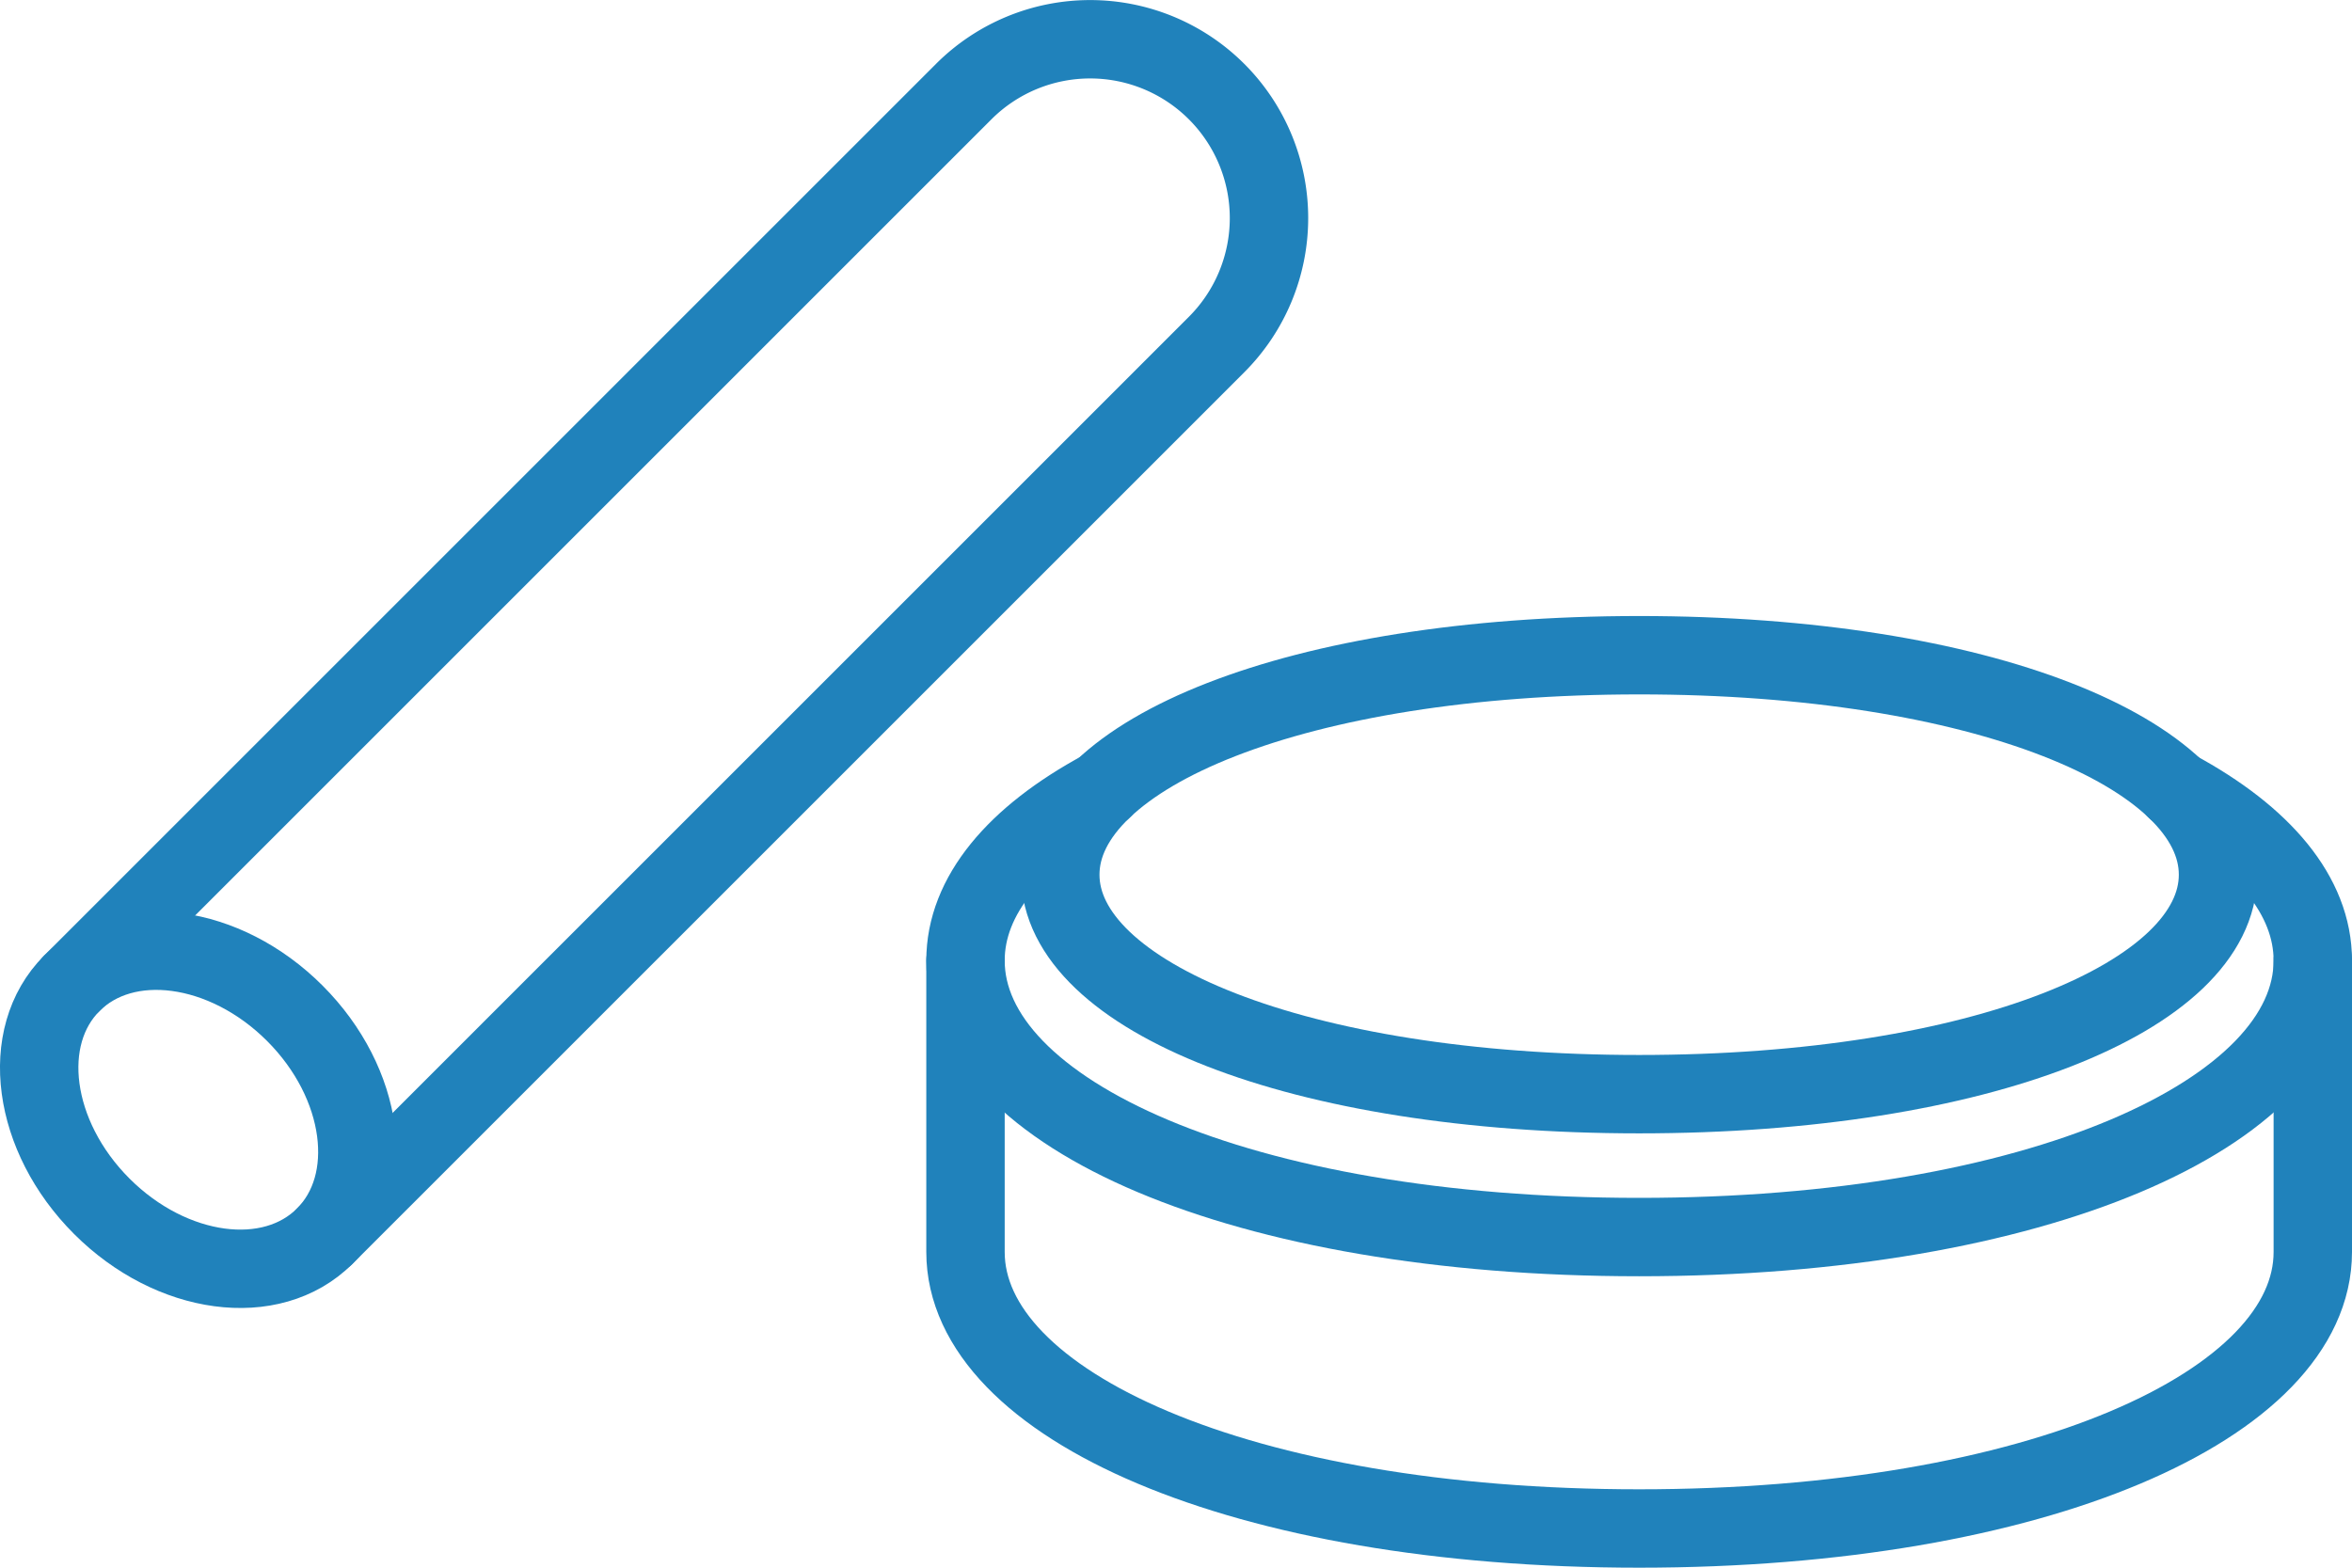
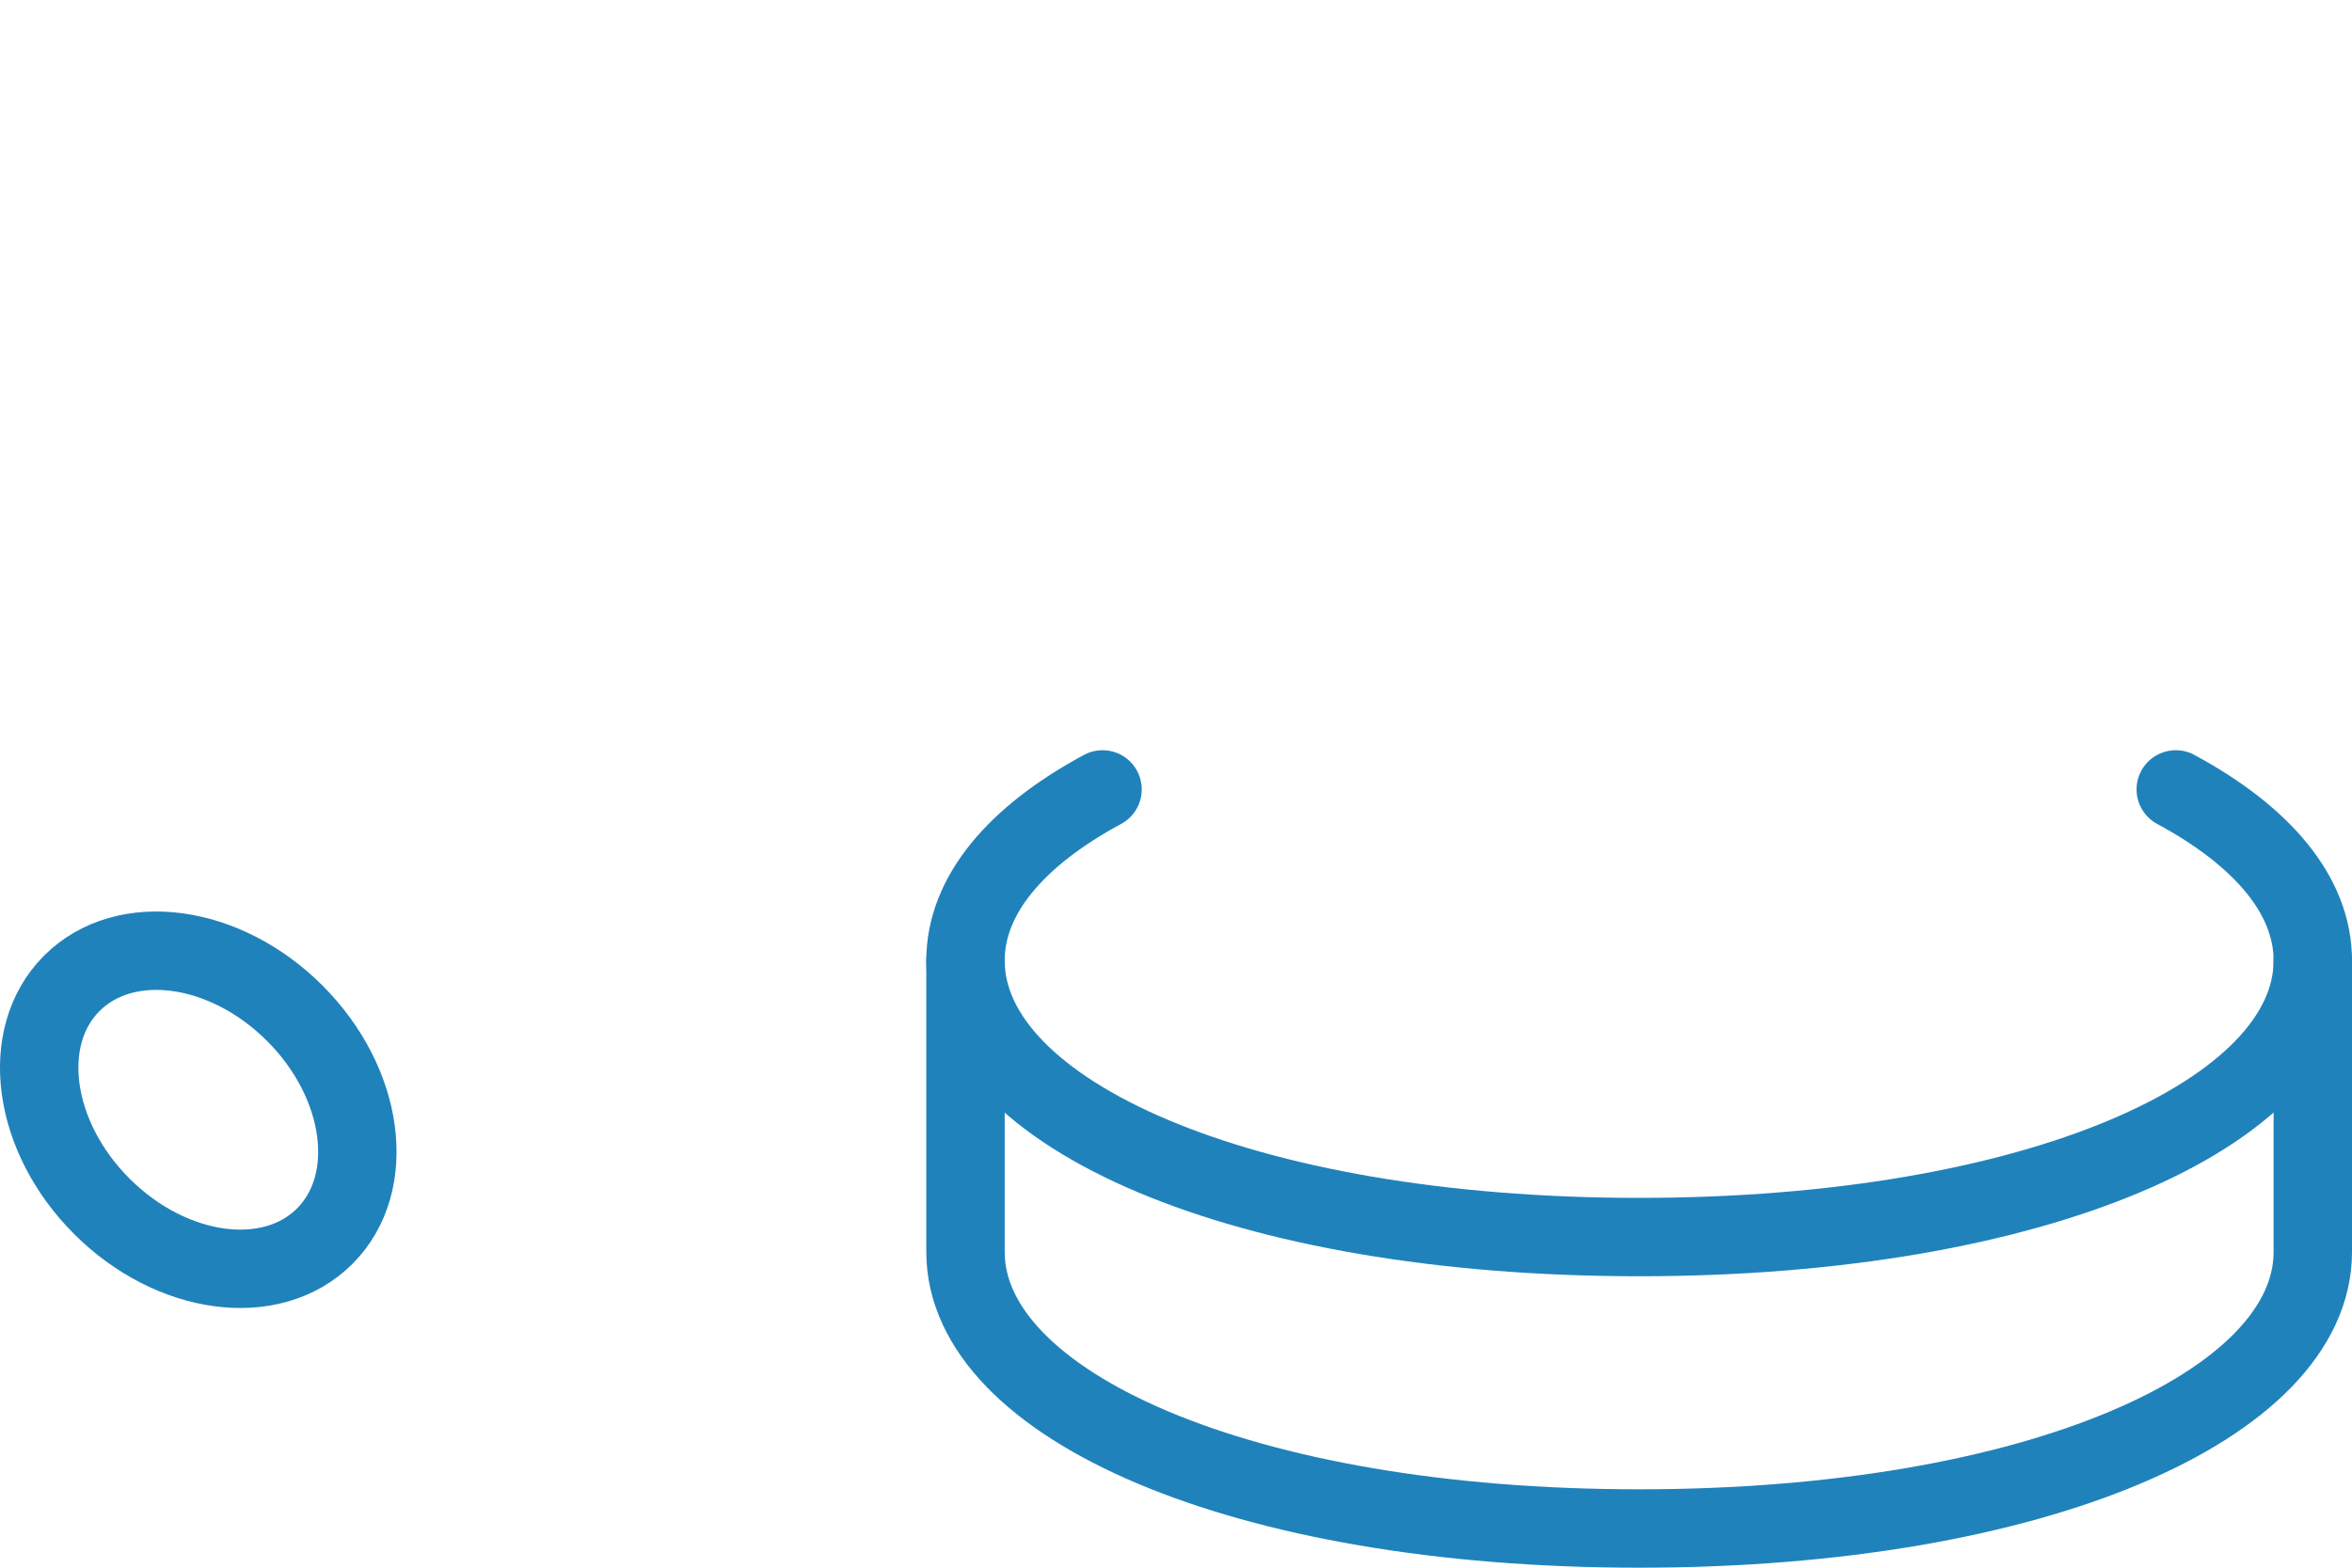
<svg xmlns="http://www.w3.org/2000/svg" id="doc02" width="30" height="20" viewBox="0 0 30 20">
  <defs>
    <clipPath id="clip-path">
      <rect id="長方形_5587" data-name="長方形 5587" width="30" height="20" fill="none" />
    </clipPath>
  </defs>
  <g id="グループ_10258" data-name="グループ 10258" clip-path="url(#clip-path)">
-     <path id="パス_43876" data-name="パス 43876" d="M.916,12.545,12.292,1.169a2.281,2.281,0,0,1,3.226,3.226L4.142,15.771" fill="none" stroke="#2082bb" stroke-linecap="round" stroke-linejoin="round" stroke-width="1" />
    <ellipse id="楕円形_6581" data-name="楕円形 6581" cx="1.741" cy="2.281" rx="1.741" ry="2.281" transform="translate(-0.315 13.776) rotate(-45)" fill="none" stroke="#2082bb" stroke-linecap="round" stroke-linejoin="round" stroke-width="1" />
-     <path id="パス_43877" data-name="パス 43877" d="M28.291,11.159c0,1.547-3.019,2.8-7.384,2.8s-7.383-1.255-7.383-2.8,3.019-2.8,7.383-2.8S28.291,9.612,28.291,11.159Z" fill="none" stroke="#2082bb" stroke-linecap="round" stroke-linejoin="round" stroke-width="1" />
    <path id="パス_43878" data-name="パス 43878" d="M14.063,10.071c-1.113.6-1.748,1.358-1.748,2.183,0,1.949,3.513,3.528,8.592,3.528S29.5,14.2,29.5,12.254c0-.825-.635-1.582-1.748-2.183" fill="none" stroke="#2082bb" stroke-linecap="round" stroke-linejoin="round" stroke-width="1" />
    <path id="パス_43879" data-name="パス 43879" d="M12.315,12.254v3.718c0,1.949,3.513,3.528,8.592,3.528S29.5,17.921,29.5,15.972V12.254" fill="none" stroke="#2082bb" stroke-linecap="round" stroke-linejoin="round" stroke-width="1" />
  </g>
</svg>